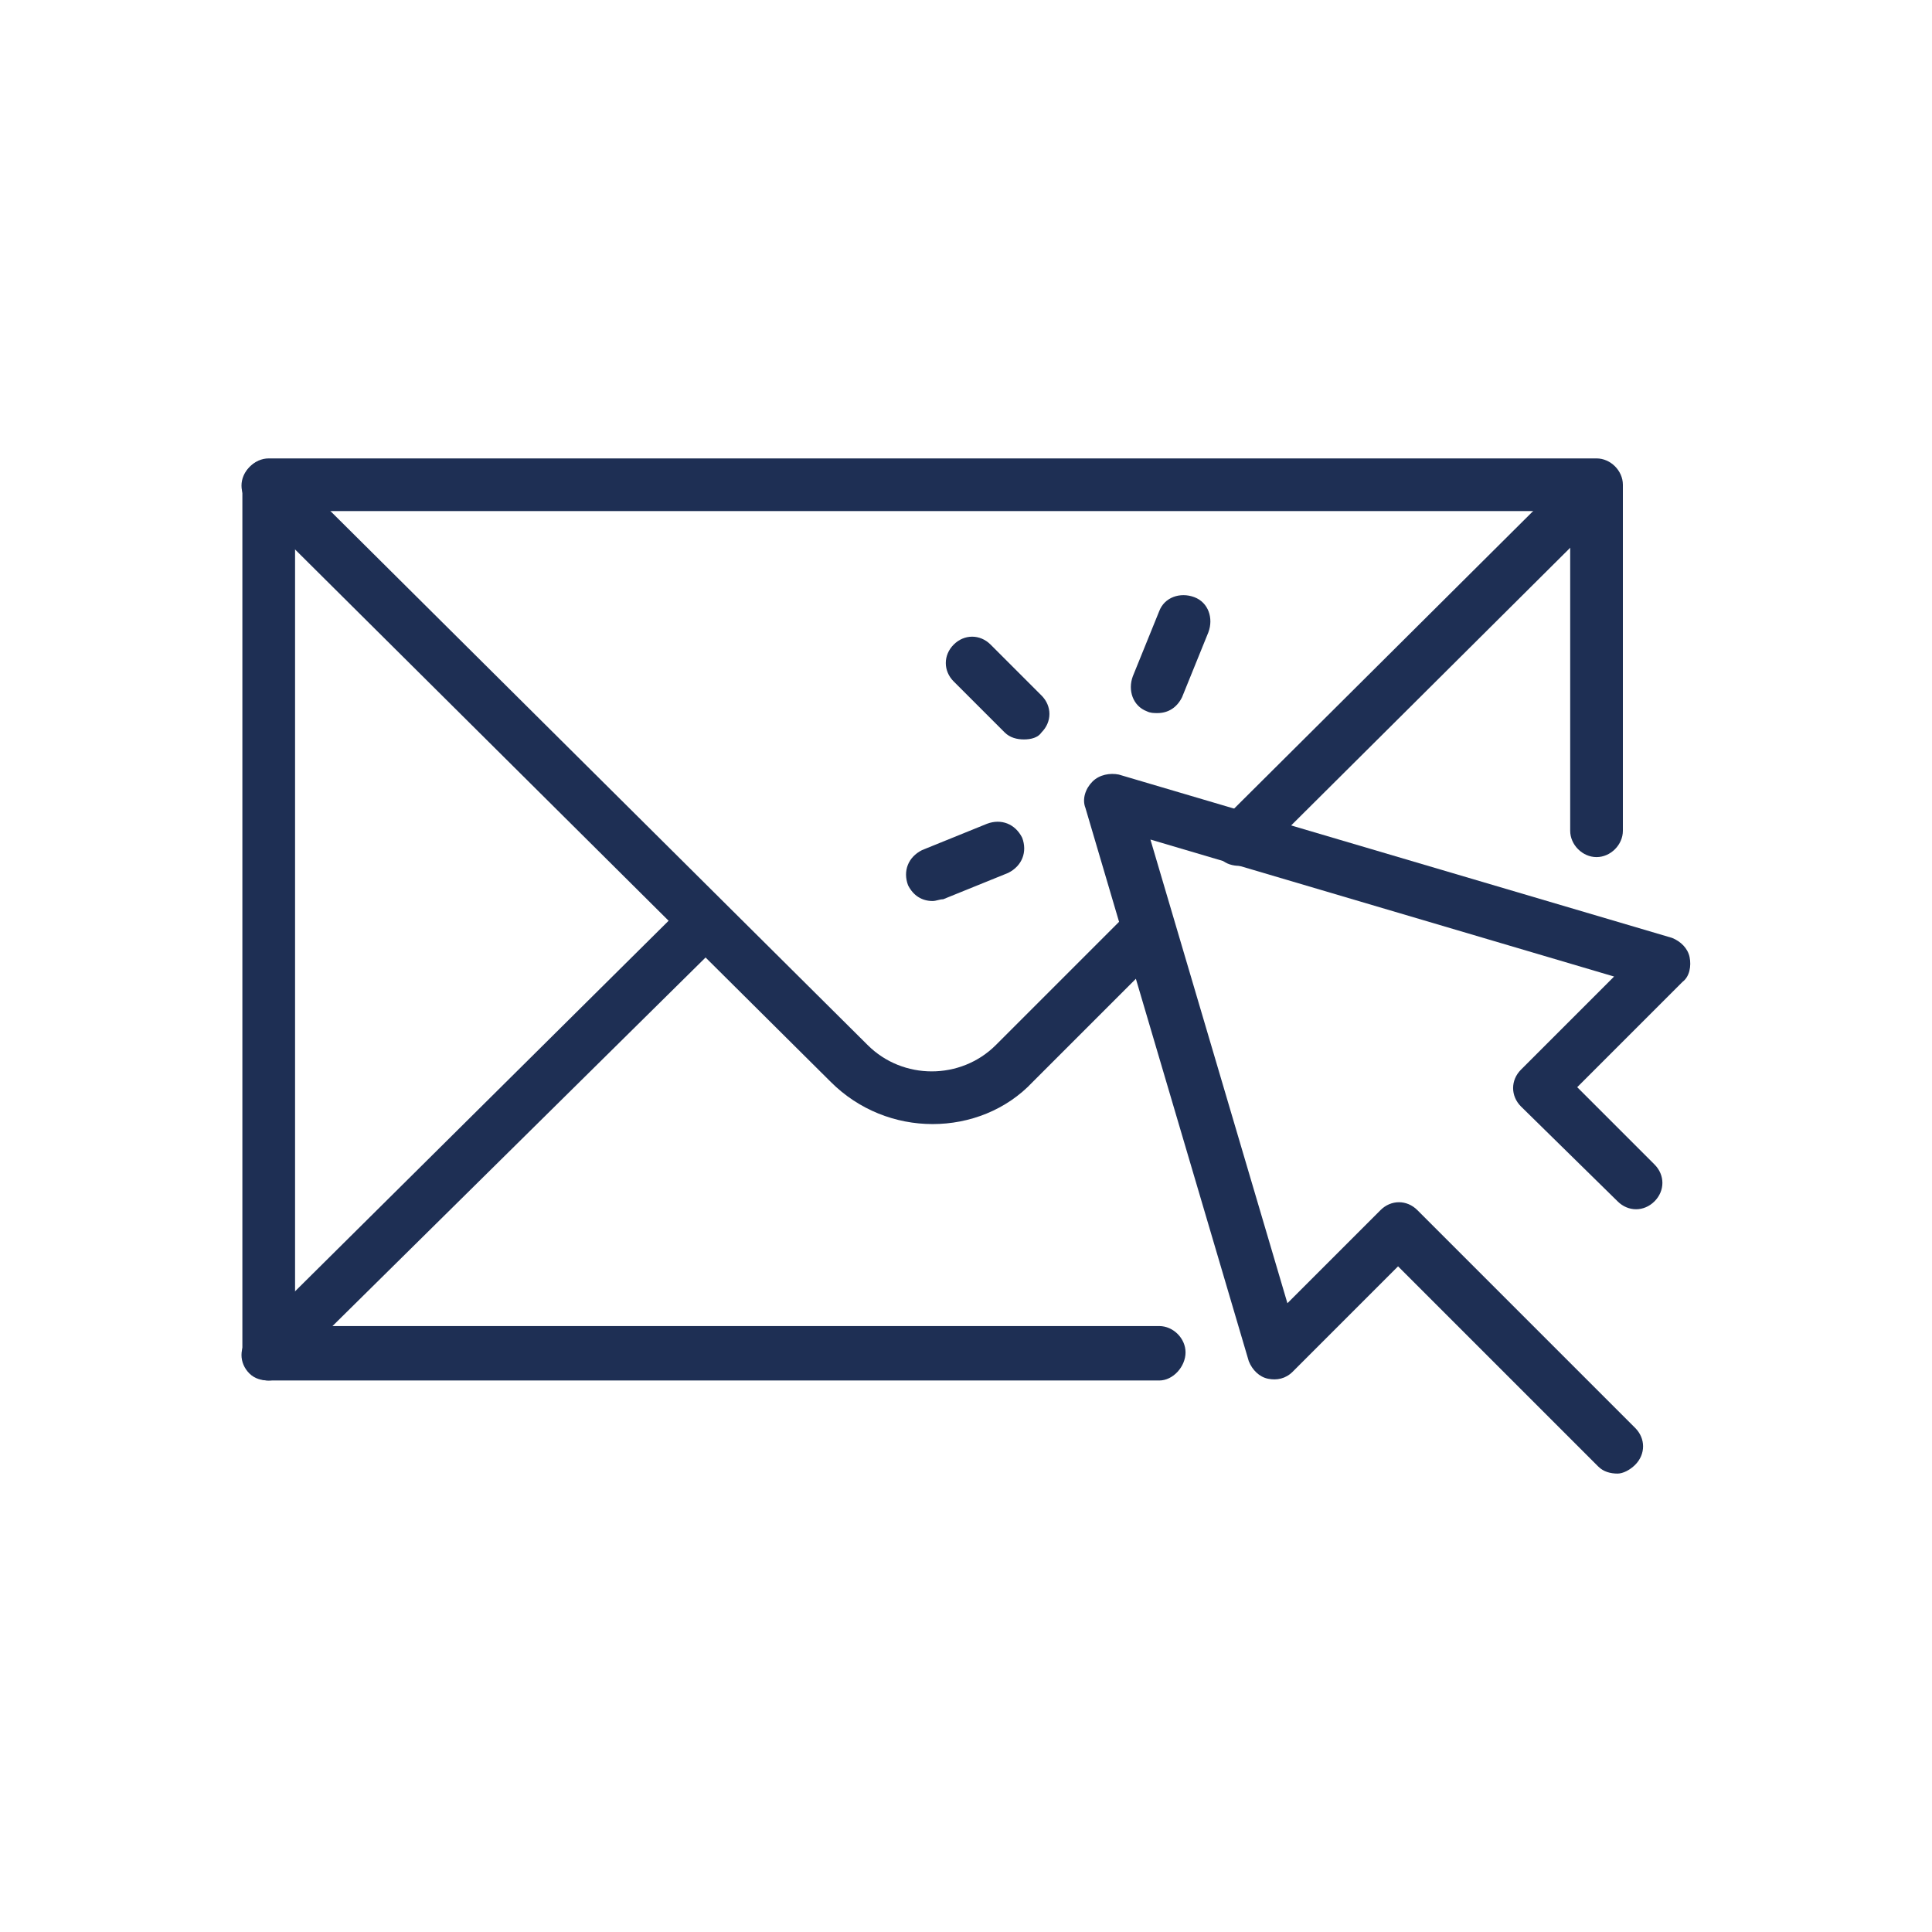
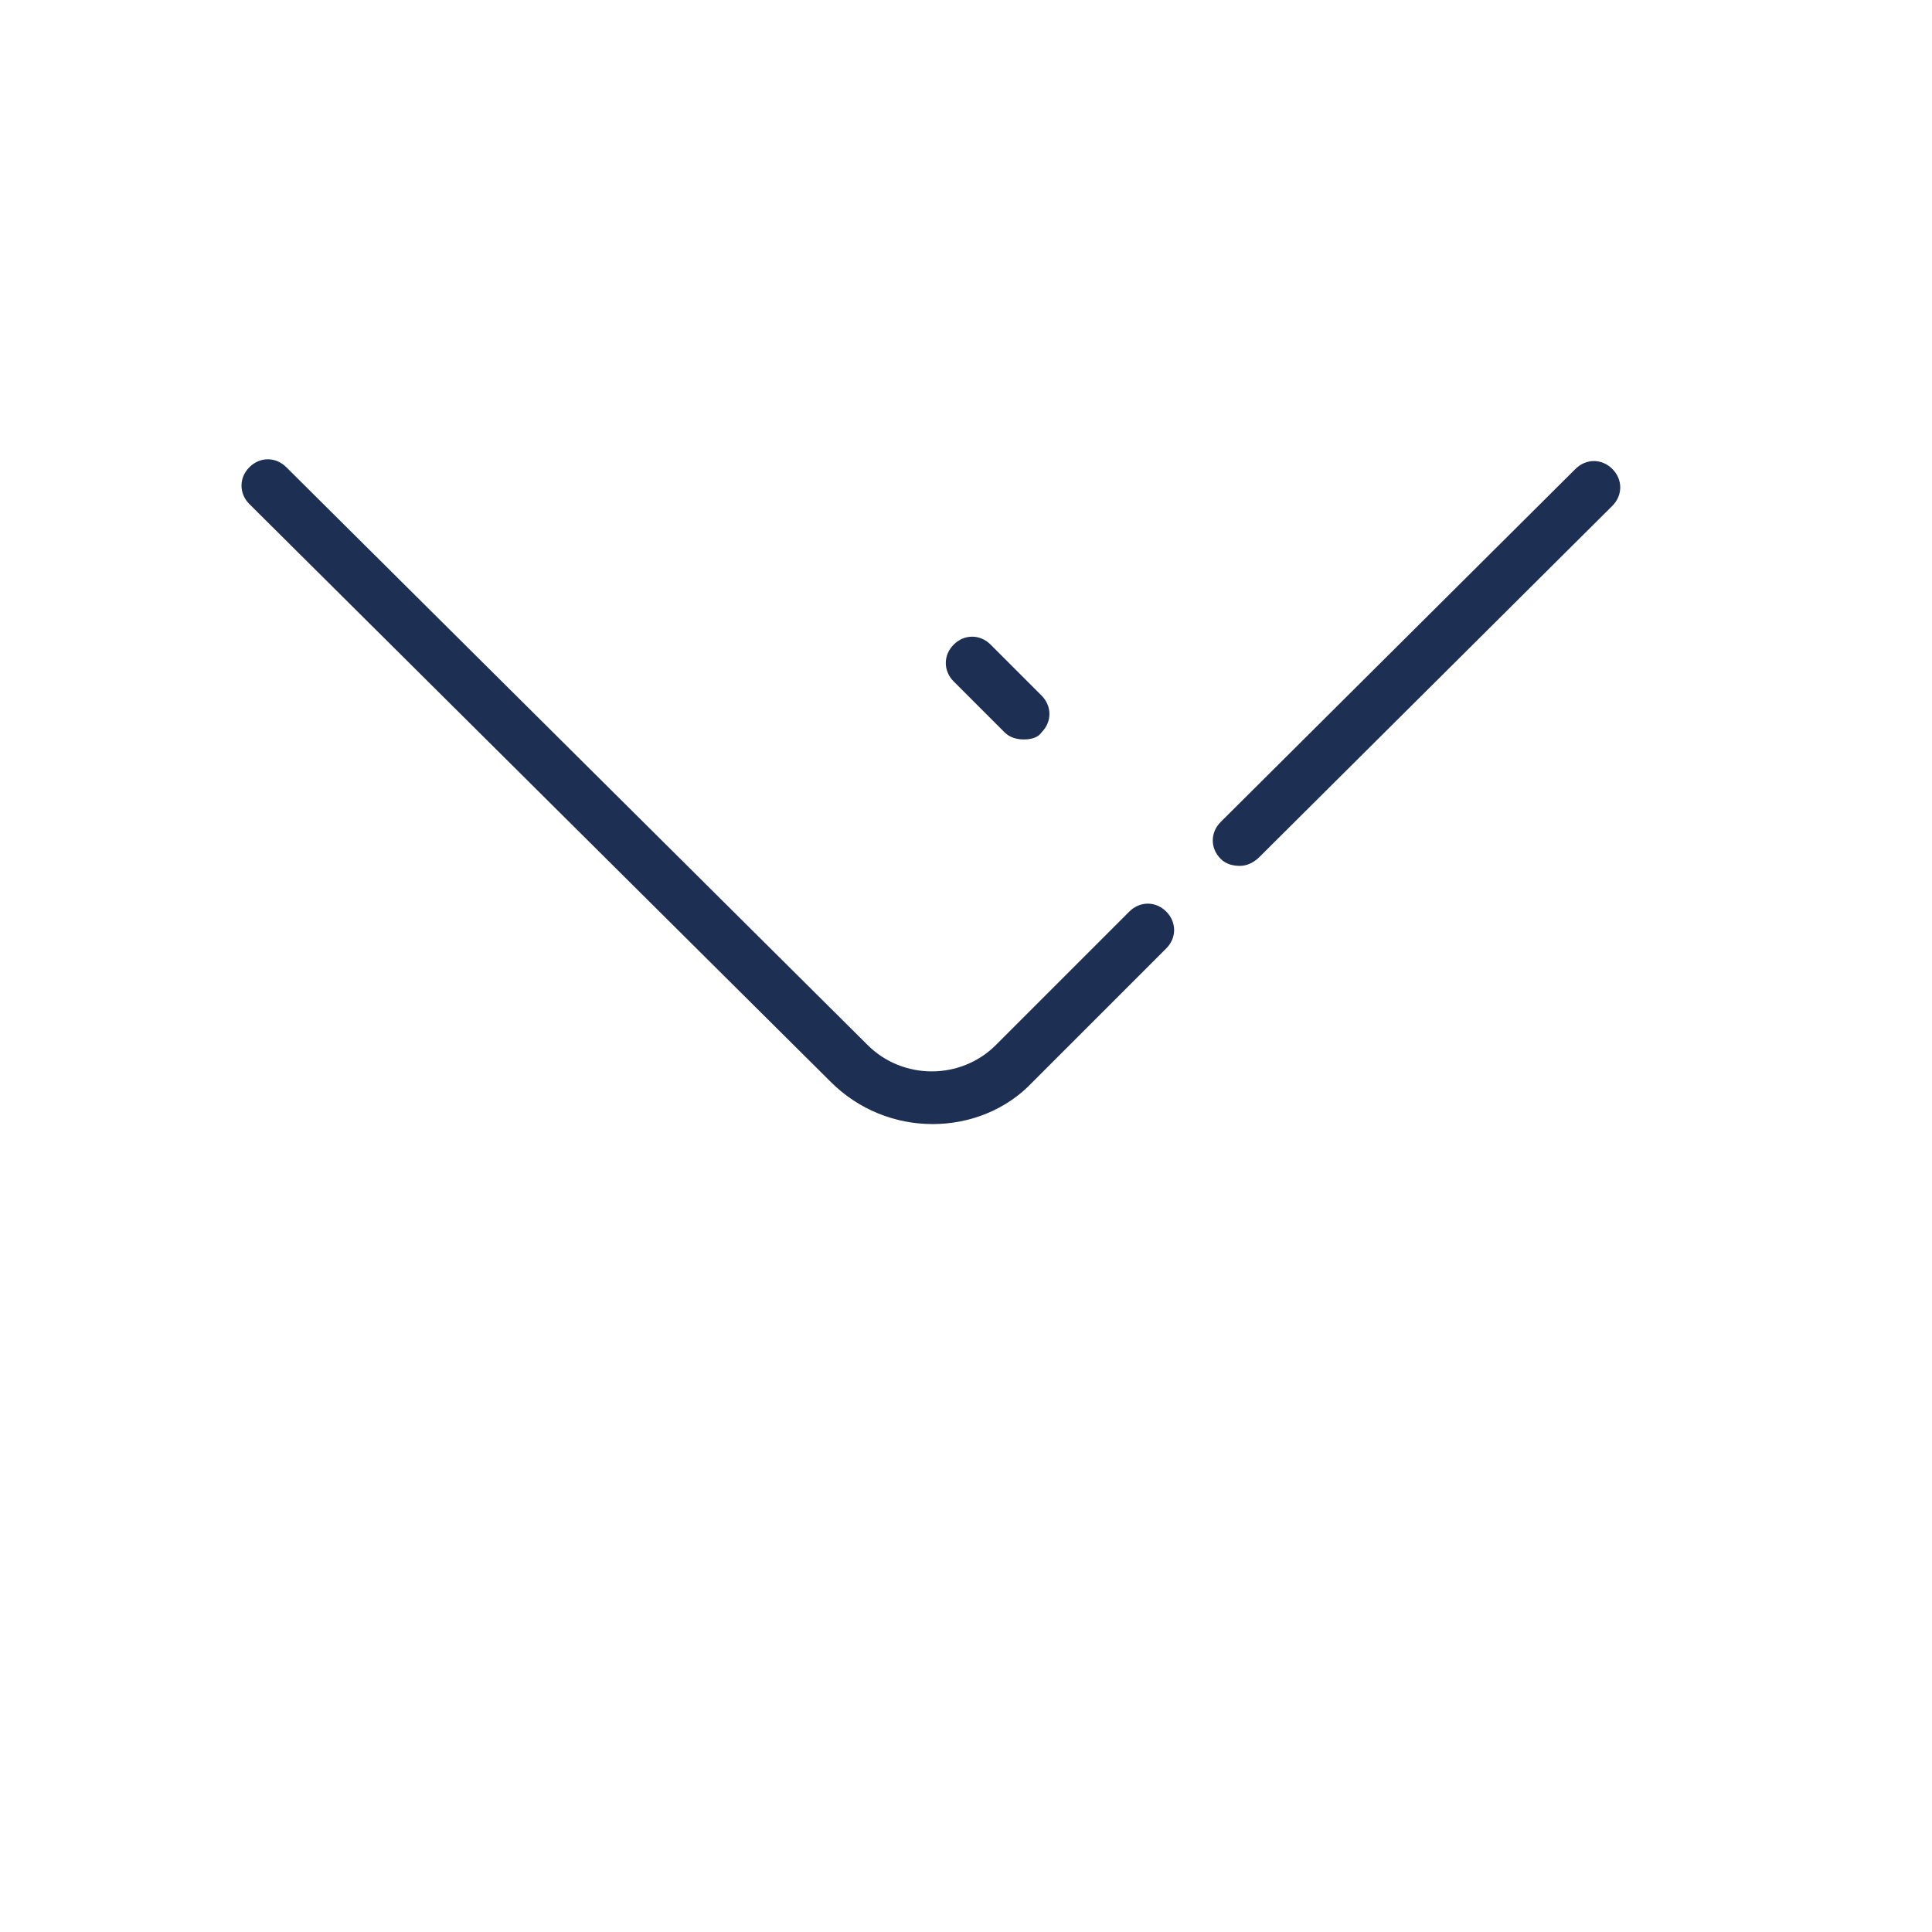
<svg xmlns="http://www.w3.org/2000/svg" version="1.1" id="Layer_1" x="0px" y="0px" viewBox="0 0 110 110" style="enable-background:new 0 0 110 110;" xml:space="preserve">
  <style type="text/css">
	.st0{fill:#1E2F54;}
</style>
  <g>
-     <path class="st0" d="M66,78.6H15.3c-0.8,0-1.5-0.7-1.5-1.5V27.6c0-0.8,0.7-1.5,1.5-1.5h75.6c0.8,0,1.5,0.7,1.5,1.5v19.7   c0,0.8-0.7,1.5-1.5,1.5s-1.5-0.7-1.5-1.5V29.1H16.8v46.4H66c0.8,0,1.5,0.7,1.5,1.5S66.8,78.6,66,78.6z" />
    <path class="st0" d="M70.6,49.3c-0.4,0-0.8-0.1-1.1-0.4c-0.6-0.6-0.6-1.5,0-2.1l20.2-20.1c0.6-0.6,1.5-0.6,2.1,0s0.6,1.5,0,2.1   L71.7,48.8C71.4,49.1,71,49.3,70.6,49.3z" />
    <path class="st0" d="M53.1,64c-2.1,0-4.2-0.8-5.8-2.4L14.2,28.7c-0.6-0.6-0.6-1.5,0-2.1s1.5-0.6,2.1,0l33.1,32.9c2,2,5.3,2,7.3,0   l7.6-7.6c0.6-0.6,1.5-0.6,2.1,0s0.6,1.5,0,2.1l-7.6,7.6C57.3,63.2,55.2,64,53.1,64z" />
-     <path class="st0" d="M15.3,78.6c-0.4,0-0.8-0.1-1.1-0.4c-0.6-0.6-0.6-1.5,0-2.1l24.9-24.7c0.6-0.6,1.5-0.6,2.1,0s0.6,1.5,0,2.1   L16.3,78.1C16,78.4,15.7,78.6,15.3,78.6z" />
-     <path class="st0" d="M92.1,83.9c-0.4,0-0.8-0.1-1.1-0.4L79.6,72.1l-6,6c-0.4,0.4-0.9,0.5-1.4,0.4c-0.5-0.1-0.9-0.5-1.1-1L61.8,46   c-0.2-0.5,0-1.1,0.4-1.5c0.4-0.4,1-0.5,1.5-0.4l31.5,9.3c0.5,0.2,0.9,0.6,1,1.1c0.1,0.5,0,1.1-0.4,1.4l-6,6l4.4,4.4   c0.6,0.6,0.6,1.5,0,2.1s-1.5,0.6-2.1,0L86.6,63c-0.6-0.6-0.6-1.5,0-2.1l5.3-5.3l-26.4-7.8l7.8,26.4l5.3-5.3c0.6-0.6,1.5-0.6,2.1,0   l12.4,12.4c0.6,0.6,0.6,1.5,0,2.1C92.8,83.7,92.4,83.9,92.1,83.9z" />
    <path class="st0" d="M58.3,42.1c-0.4,0-0.8-0.1-1.1-0.4l-2.9-2.9c-0.6-0.6-0.6-1.5,0-2.1c0.6-0.6,1.5-0.6,2.1,0l2.9,2.9   c0.6,0.6,0.6,1.5,0,2.1C59.1,42,58.7,42.1,58.3,42.1z" />
-     <path class="st0" d="M65.9,40.6c-0.2,0-0.4,0-0.6-0.1c-0.8-0.3-1.1-1.2-0.8-2l1.5-3.7c0.3-0.8,1.2-1.1,2-0.8c0.8,0.3,1.1,1.2,0.8,2   l-1.5,3.7C67,40.3,66.5,40.6,65.9,40.6z" />
-     <path class="st0" d="M53.1,51.3c-0.6,0-1.1-0.3-1.4-0.9c-0.3-0.8,0-1.6,0.8-2l3.7-1.5c0.8-0.3,1.6,0,2,0.8c0.3,0.8,0,1.6-0.8,2   l-3.7,1.5C53.5,51.2,53.3,51.3,53.1,51.3z" />
  </g>
</svg>